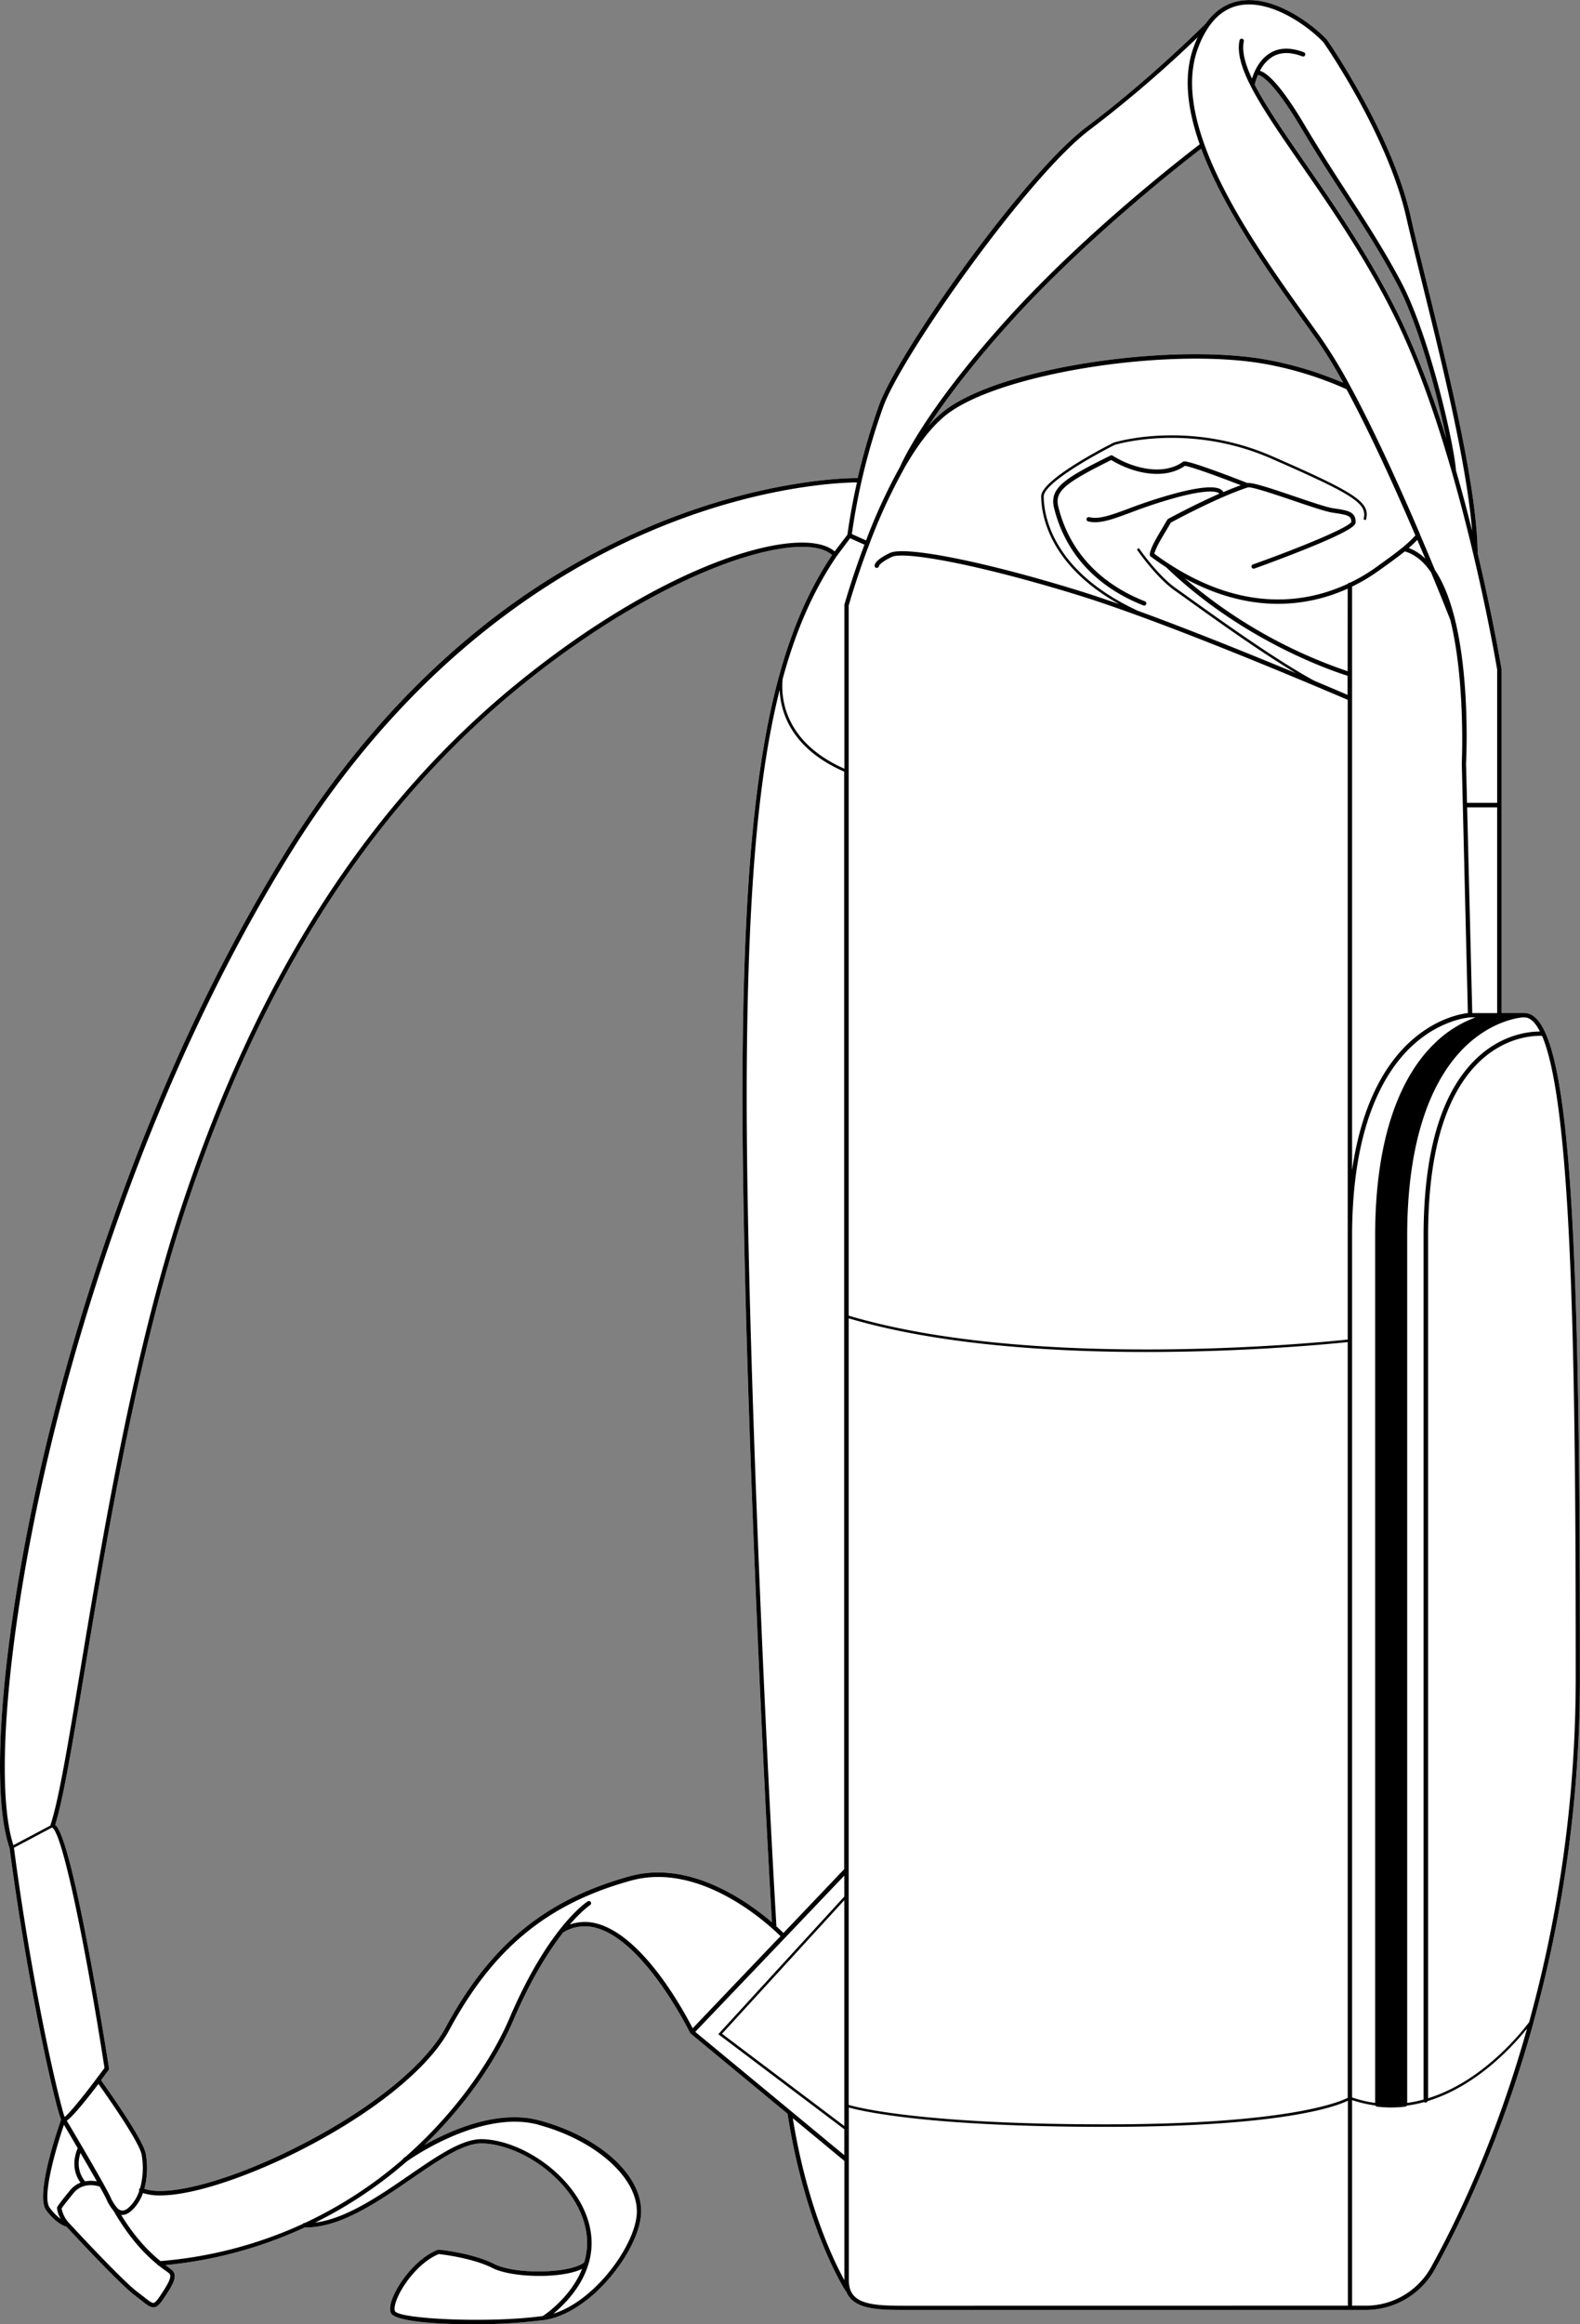
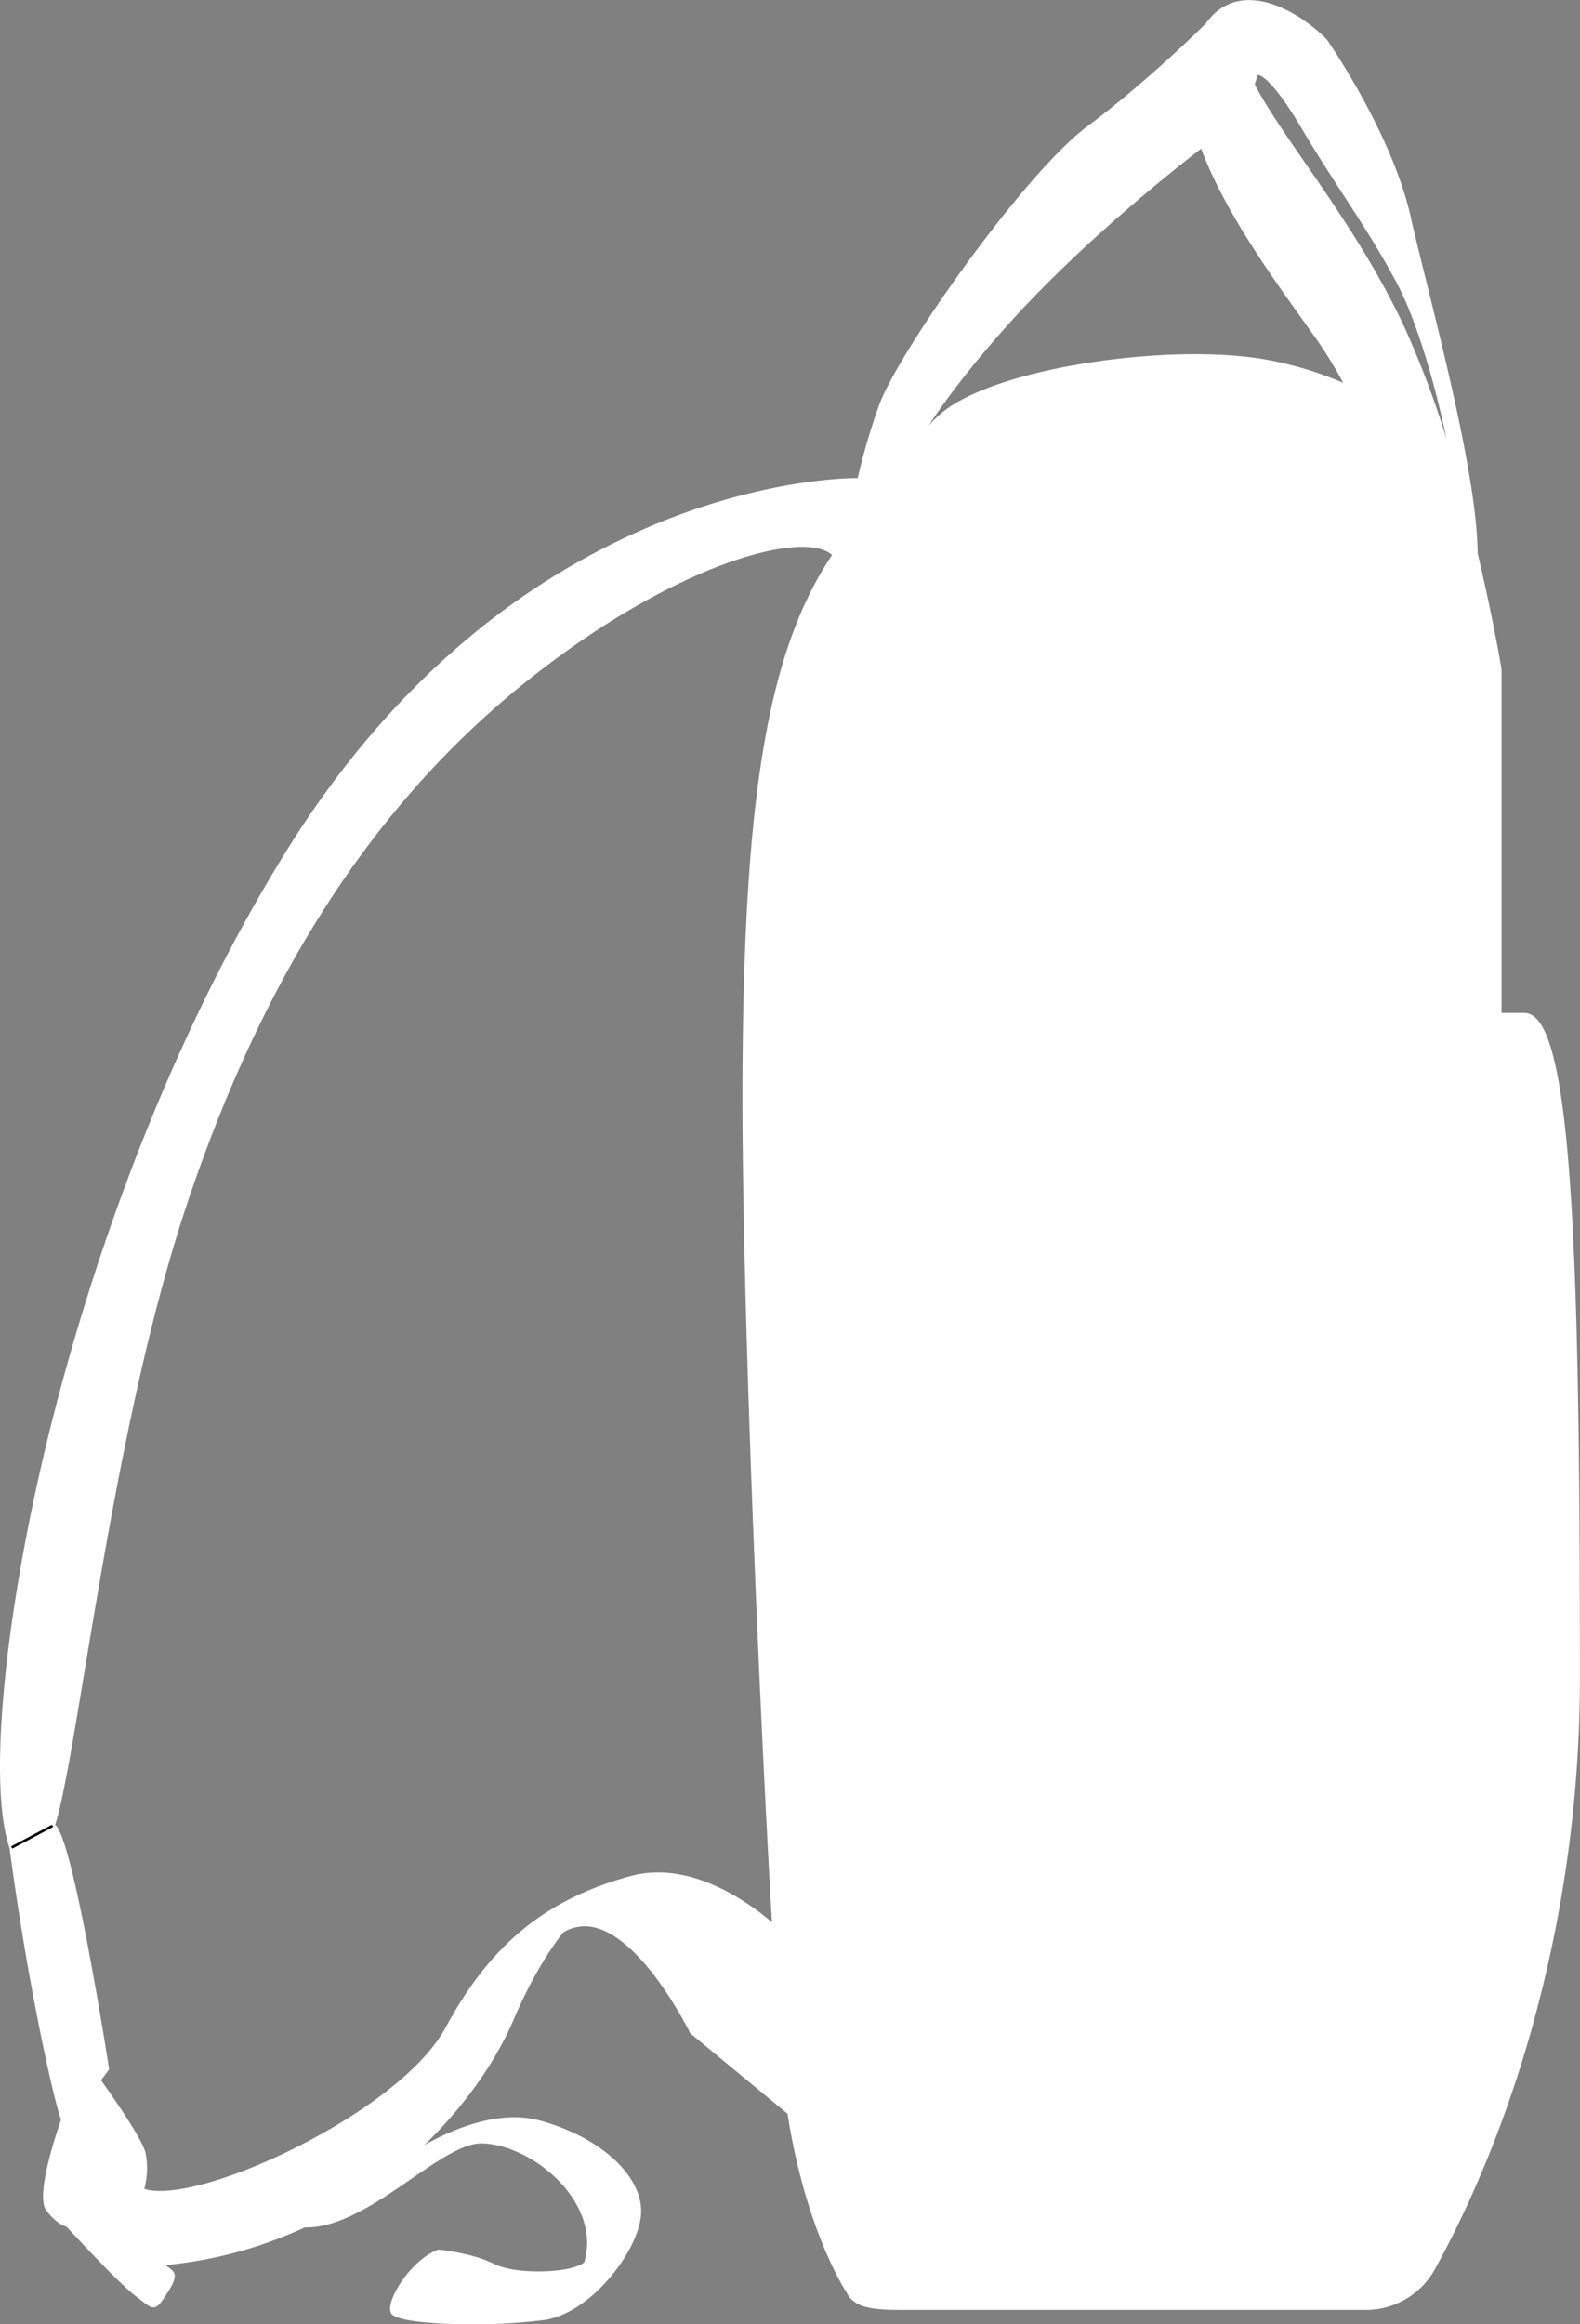
<svg xmlns="http://www.w3.org/2000/svg" viewBox="0 0 661.49 972.71">
  <rect x="0" y="0" width="661.49" height="972.71" fill="#808080" stroke="none" />
  <defs>
    <style>.cls-1{fill:#fff;}</style>
  </defs>
  <g id="Layer_2" data-name="Layer 2">
    <g id="Layer_1-2" data-name="Layer 1">
      <path class="cls-1" d="M647.05,432.39a.52.52,0,0,0-.07-.15c-2.45-5.49-5.4-8.28-8.78-8.28h-9.56V280.18c0-.05,0-.1,0-.15-.07-.42-3.5-21-10-48.48v0c-.19-27.56-12.43-77.11-21.37-113.29-2.54-10.29-5-20-6.72-27.8-8-35.08-34.71-73.46-35-73.84l-.09-.11c-6.55-6.86-22.74-19-37.17-16-5.36,1.13-9.87,4.25-13.47,9.32h0c-1.69,1.68-24.58,24.37-49.59,43.05C428.67,72.66,376,147.48,368,169.66a278.93,278.93,0,0,0-8.94,30.48.72.72,0,0,0-.29-.06c-.35,0-35.85-.43-82.89,18.69a301.54,301.54,0,0,0-77.72,46.56c-29.93,24.58-56.51,55.52-79,92-58.3,94.5-88,197.49-100.57,250.47C1.15,681.68-4.73,748.23,4,773.44c7.64,57.92,19,107.56,21.57,113.68-1.62,4.6-10.93,31.75-6.2,38,4.08,5.34,7.38,6.54,8.47,6.81,2.34,2.54,22.22,24,28.76,28.9,1,.78,1.94,1.48,2.7,2.09,2.2,1.72,3.5,2.75,4.87,2.75a3.11,3.11,0,0,0,.43,0c1.41-.23,2.5-1.52,4.15-4,3.69-5.54,5.76-9.08,3.38-11.46a17.51,17.51,0,0,0-1.75-1.38L69.3,948a178.8,178.8,0,0,0,58.27-15.75h.52c14.59,0,30.26-10.79,44.11-20.32,11.26-7.75,21.88-15.06,29.59-14.87,17.83.47,41.35,17.64,43.81,38.25a28.55,28.55,0,0,1-1,11.53c-5.65,4.7-28.86,5.19-37.65.71-9-4.57-22.7-6-23.28-6a1,1,0,0,0-.41.06c-7.88,3-15.42,12.15-18.5,19.21-1,2.18-1.92,5.18-1.14,7.15,1.37,3.42,17.56,4.81,34.24,4.81A232.11,232.11,0,0,0,227.77,971l.12,0c9-1.34,18.93-7.76,27.36-17.65,7.76-9.09,12.8-19.43,13.15-27,.74-15.72-17.18-32.08-42.62-38.91-17.38-4.67-37.09,4.09-48.13,10.32C194,882,207.24,863.46,215,845.36c7.49-17.53,15-29.16,20.79-36.58h0A17.27,17.27,0,0,1,250,807c20,5.87,38.17,42.32,38.91,43.82l0,0v0a1,1,0,0,0,.14.2l.09.09,40.58,33.56c7.49,48.31,24.1,73.84,24.27,74.1a.86.86,0,0,0,.28.26c1.18,3,3.64,5.1,7.44,6.27,4.56,1.41,10.57,1.48,17.51,1.48H571.79a33.07,33.07,0,0,0,28.92-17c11.7-21.12,28.38-56.27,41.46-103.86a.36.36,0,0,0,0-.11,542.92,542.92,0,0,0,19.28-143.93C661.49,551.83,659.13,459.58,647.05,432.39ZM61,901.33c-1.16-6.11-16-26.9-18.7-30.7,1.13-1.5,2.2-2.94,3.16-4.23a1,1,0,0,0,.17-.69c0-.25-3.9-25.12-8.62-50-8.15-43-12.05-50.46-13.9-52,3.33-10.42,7.25-34,12.18-63.61,9.38-56.34,22.22-133.49,42.46-194.53,32.11-96.84,78.43-168.65,141.6-219.51,61.74-49.71,116.89-64.8,129-53.77h0c-13.8,20.59-23,46.52-28.83,81.51-5.54,33.09-8.29,75.78-8.66,134.35-.57,90.33,7,265,12.32,356.37-10.55-9-34.69-26.13-59.53-19.26-35.4,9.79-58.46,28.74-77.11,63.36-8.71,16.18-32.39,35.06-63.34,50.51C96,912.73,70.56,919.55,60.42,916.08A33.57,33.57,0,0,0,61,901.33Zm485.42-766,4.81,6.74a190.33,190.33,0,0,1,11.12,18.16,148.33,148.33,0,0,0-30.23-9.34c-18.45-3.69-45.76-3.53-73.05.43-28.23,4.1-51.16,11.39-62.93,20a47.42,47.42,0,0,0-7.45,6.94c6.77-10.3,17.56-24.91,34.19-43.34,32.31-35.79,73.24-67.49,80-72.68C512.38,87.79,531.75,114.84,546.43,135.33Zm-19.73-104c1.17.16,6.23,2.14,18.1,22.16,6.35,10.71,12.25,19.83,18,28.64,7.7,11.9,15,23.14,22,36.34,9,16.8,17,46.51,20.76,65.07a385.67,385.67,0,0,0-17.79-47.08c-12.15-26-28.37-49.5-41.41-68.38-8.63-12.49-16.25-23.52-21-32.67A22,22,0,0,1,526.7,31.36Z" />
-       <path d="M35.2,914.82a.9.9,0,0,1-.69-.32c-6.38-7.4-1.75-15.85-1.71-15.93a.92.92,0,0,1,1.6.9c-.16.3-4,7.42,1.5,13.83a.91.91,0,0,1-.1,1.29A.92.92,0,0,1,35.2,914.82Z" />
-       <path d="M647.05,432.39a.52.52,0,0,0-.07-.15c-2.45-5.49-5.4-8.28-8.78-8.28h-9.56V280.18c0-.05,0-.1,0-.15-.07-.42-3.5-21-10-48.48v0c-.19-27.56-12.43-77.11-21.37-113.29-2.54-10.29-5-20-6.72-27.8-8-35.08-34.71-73.46-35-73.84l-.09-.11c-6.55-6.86-22.74-19-37.17-16-5.36,1.13-9.87,4.25-13.47,9.32h0c-1.7,1.69-24.59,24.37-49.59,43.05C428.67,72.66,376,147.48,368,169.66a278.93,278.93,0,0,0-8.94,30.48h0a.72.72,0,0,0-.29-.06c-.35,0-35.85-.43-82.89,18.69a301.54,301.54,0,0,0-77.72,46.56c-29.93,24.58-56.51,55.52-79,92-58.3,94.5-88,197.49-100.57,250.47C1.15,681.68-4.73,748.23,4,773.44c7.64,57.92,19,107.56,21.57,113.68h0c-1.62,4.6-10.93,31.75-6.2,38,4.08,5.34,7.38,6.54,8.47,6.81h0c2.34,2.54,22.22,24,28.76,28.9,1,.78,1.94,1.48,2.7,2.09,2.2,1.72,3.5,2.75,4.87,2.75a3.11,3.11,0,0,0,.43,0c1.41-.23,2.5-1.52,4.15-4,3.69-5.54,5.76-9.08,3.38-11.46a17.51,17.51,0,0,0-1.75-1.38L69.3,948a178.8,178.8,0,0,0,58.27-15.75h.52c14.59,0,30.26-10.79,44.11-20.32,11.26-7.75,21.88-15.06,29.59-14.87,17.83.47,41.35,17.64,43.81,38.25a28.55,28.55,0,0,1-1,11.53c-5.65,4.7-28.86,5.19-37.65.71-9-4.57-22.7-6-23.28-6a1,1,0,0,0-.41.06c-7.88,3-15.42,12.15-18.5,19.21-1,2.18-1.92,5.18-1.14,7.15,1.37,3.42,17.56,4.81,34.24,4.81A232.11,232.11,0,0,0,227.77,971l.12,0c9-1.34,18.93-7.76,27.36-17.65,7.76-9.09,12.8-19.43,13.15-27,.74-15.72-17.18-32.08-42.62-38.91-17.38-4.67-37.09,4.09-48.13,10.32C194,882,207.24,863.46,215,845.36c7.49-17.53,15-29.16,20.79-36.58h0A17.27,17.27,0,0,1,250,807c20,5.87,38.17,42.32,38.91,43.82l0,0v0a1,1,0,0,0,.14.2l.09.09,40.58,33.56c7.49,48.31,24.1,73.84,24.27,74.1a.86.86,0,0,0,.28.26h0c1.18,3,3.64,5.1,7.44,6.27,4.56,1.41,10.57,1.48,17.51,1.48H571.79a33.07,33.07,0,0,0,28.92-17c11.7-21.12,28.38-56.27,41.46-103.86a.36.36,0,0,0,0-.11,542.92,542.92,0,0,0,19.28-143.93C661.49,551.83,659.13,459.58,647.05,432.39Zm-2.34-.67c-4,0-14.92.84-25.51,10.31C603.82,455.8,596,481.15,596,517.39V878.72a51.22,51.22,0,0,1-6.86,1.4V517.39c0-46.16,13.19-68.61,24.25-79.31,11.54-11.17,23.22-12.22,24.09-12.28h.71C640.55,425.8,642.73,427.79,644.71,431.72ZM566.07,877.84V517.38c0-46.15,13.47-68.6,24.77-79.3,12.07-11.43,24.3-12.26,24.66-12.28h2.31a47.82,47.82,0,0,0-17.18,10.86c-11.37,10.94-24.91,33.82-24.91,80.73V880.13A51.64,51.64,0,0,1,566.07,877.84ZM328,809h0c-.61-.6-1.6-1.56-2.94-2.76-5.35-90.84-13-267.17-12.42-358,.46-72.58,4.51-122.62,13.78-159.52h0c.36,9,4.56,24.43,27,34.22V782.3ZM49,924l-.07-.09h0a17.23,17.23,0,0,1-2.62-4.27c-1.56-3.33-7.15-13-11.85-21.06l0,0c-2.87-4.9-5.4-9.18-6.5-11h0c2.7-1.91,8.38-9,13.26-15.38h0c3.31,4.65,17,24.06,18.06,29.52a32,32,0,0,1-.62,14.07h0a.91.91,0,0,0-.36.41.85.85,0,0,0,0,.73h0v0a17.18,17.18,0,0,1-3,5.51c-1.67,2-3.12,2.9-4.33,2.74A3.49,3.49,0,0,1,49,924Zm12-22.67c-1.16-6.11-16-26.9-18.7-30.7h0c1.13-1.5,2.2-2.94,3.16-4.23a1,1,0,0,0,.17-.69c0-.25-3.9-25.12-8.62-50-8.15-43-12.05-50.46-13.9-52,3.33-10.42,7.25-34,12.18-63.61,9.38-56.34,22.22-133.49,42.46-194.53,32.11-96.84,78.43-168.65,141.6-219.51,61.74-49.71,116.89-64.8,129-53.77h0c-13.8,20.59-23,46.52-28.83,81.51-5.54,33.09-8.29,75.78-8.66,134.35-.57,90.33,7,265,12.32,356.37-10.55-9-34.69-26.13-59.53-19.26-35.4,9.79-58.46,28.74-77.11,63.36-8.71,16.18-32.39,35.06-63.34,50.51C96,912.73,70.56,919.55,60.42,916.08h0A33.57,33.57,0,0,0,61,901.33ZM355.92,225.27l6,2.69h0c-5.29,14-8.37,25-8.4,25.13a1,1,0,0,0,0,.24v68.4c-26.05-11.55-26.55-30.84-25.85-37.57v0a0,0,0,0,1,0,0c5.64-20.79,13.07-37.3,22.6-51.36Zm190.51-89.94,4.81,6.74a190.33,190.33,0,0,1,11.12,18.16,148.33,148.33,0,0,0-30.23-9.34c-18.45-3.69-45.76-3.53-73.05.43-28.23,4.1-51.16,11.39-62.93,20a47.42,47.42,0,0,0-7.45,6.94c6.77-10.3,17.56-24.91,34.19-43.34,32.31-35.79,73.24-67.49,80-72.68C512.38,87.79,531.75,114.84,546.43,135.33ZM378.58,196a.13.13,0,0,0,0-.05v0c5.51-9.62,11.79-18.1,18.62-23.1,23.56-17.26,95.23-28,134.54-20.12a146.31,146.31,0,0,1,32,10.18c10.07,18.64,20.64,42.07,28.83,61.2a50.16,50.16,0,0,1-5.24,4.91l0,0-.08.07c-2.86,2.36-6.13,4.72-9.6,7.21l-1.52,1.1a72.56,72.56,0,0,1-10.91,6.47h-.1a.9.9,0,0,0-.76.42c-16.91,7.9-43.18,12.33-75-8.32q-3-1.94-6.07-4.19c.15-.74.78-2.74,3.32-7l3.6-6.07c2.18-1.19,20-10.73,32.19-14.71l.07,0c1.56-.4,11.8,3.09,19.3,5.63,6.8,2.3,13.22,4.47,15.91,4.89l.84.13c5.69.86,7.21,1.2,7.24,3.78-1.13,2.38-21.85,10.92-41.34,17.86A.92.92,0,0,0,525,238c.11,0,10.63-3.79,21-7.94,21.55-8.63,21.55-10.55,21.55-11.58,0-4.33-3.31-4.84-8.8-5.67l-.83-.13c-2.54-.39-8.88-2.54-15.6-4.81-11.76-4-17.88-5.95-20.08-5.71h0c-3.24-1.28-23.18-9.06-26.43-9.06a.94.94,0,0,0-.54.17c-8.12,5.87-20.67,2.93-29.5-2.59a.91.91,0,0,0-.89,0c-19.16,9.47-25.68,13.54-23.56,22,4.72,18.87,17.64,32.94,37.38,40.71a1,1,0,0,0,.33.06.92.92,0,0,0,.34-1.77c-19.16-7.54-31.7-21.18-36.26-39.45-1.61-6.44,2.12-9.79,22.12-19.7,9.24,5.61,22.17,8.47,30.84,2.45,2.72.31,14.59,4.68,23.41,8.1-2.34.83-4.8,1.82-7.29,2.89h0a2.47,2.47,0,0,0-.42-.61c-2-2.15-8.48-1.81-19.23,1a206.62,206.62,0,0,0-20.09,6.54c-7.43,2.75-12.35,4.57-16.5,3.53a.92.92,0,0,0-.44,1.78,12.19,12.19,0,0,0,3,.35c3.95,0,8.45-1.66,14.61-3.94A205.06,205.06,0,0,1,493,208.09c13.86-3.66,16.81-2.14,17.38-1.59a.63.63,0,0,1,.11.13h0c-10.77,4.72-21.28,10.46-21.42,10.53a.88.88,0,0,0-.35.34L485,223.79c-3.62,6.1-3.68,8.07-3.61,8.52a.91.91,0,0,0,.36.61q3.25,2.42,6.44,4.46s0,0,0,0c32.36,31.15,70.51,43.75,76,45.45v8c-2.21-.95-7.14-3.06-13.86-5.88-15.75-8.45-39.66-25.6-52.05-34.49-2.53-1.82-4.51-3.24-5.75-4.1-7.86-5.47-15.69-16.9-15.77-17L476,230c.08.12,8,11.71,16,17.29,1.24.86,3.22,2.28,5.74,4.09,10.6,7.6,29.61,21.24,44.8,30.35h0a.05.05,0,0,0,0,0c-18-7.47-43.56-17.87-66.19-26.11-36.47-16.89-39.38-40.8-39.38-47.89,0-5.46,21.48-17.41,29.69-21.52.3-.09,30.81-9.48,65.51,5.69,35.06,15.34,40.49,18.91,38.68,25.48l1,.28c2-7.33-3.49-11.07-39.27-26.72-35.07-15.34-65.94-5.82-66.32-5.69-1.24.62-30.35,15.25-30.35,22.48,0,6.73,2.55,28.3,32.6,45.09h0c-5.78-2-11.25-3.86-16.23-5.41-39.71-12.32-73.21-19-79.66-16-5.83,2.75-6.46,4.68-6.46,5.38a.92.92,0,0,0,1.83.1c.05-.15.67-1.58,5.42-3.82,5.15-2.42,35.85,3,78.32,16.13C489.82,261,557.43,290,564.24,292.9V517.38h0v43.26c-11.21,1.19-130.94,13.16-208.93-10V253.46c.36-1.25,3.46-12.14,8.6-25.61l0,0A234.5,234.5,0,0,1,378.58,196Zm228.63,63.5C613.59,285.37,612,319,612,319.58L614.55,424c-3.14.36-13.94,2.32-24.86,12.61-9.06,8.54-19.48,24.35-23.62,53.19V292.38a.22.22,0,0,0,0-.08V245.5a74.66,74.66,0,0,0,11.16-6.64l1.52-1.09c3.37-2.42,6.56-4.71,9.4-7,4.43,1.32,8.06,4.47,11,8.84C603.78,250.73,606.8,258.44,607.21,259.49Zm-43,21.43a206.41,206.41,0,0,1-68.14-38.83c14.34,7.77,27.45,10.62,39,10.62a70.77,70.77,0,0,0,29.16-6.36Zm25.56-51.57h0c1.36-1.17,2.55-2.3,3.61-3.41,1.17,2.73,2.28,5.36,3.34,7.87h0A20.1,20.1,0,0,0,589.8,229.35ZM353.48,889.79l-51.2-38.61,51.2-55.9Zm1.83-107h0v-.18h0V551.75c37.52,11.08,84.57,14.09,124.63,14.09,43.14,0,78.13-3.49,84.3-4.14V878c-3.75,1.9-25.8,11.09-101.14,11.09-75.91,0-103.16-6.79-107.79-8.13ZM625.86,424h-9.48l-2.14-86.09H626.8V424ZM518.66,2.28C531.28-.38,546.73,10,554.07,17.7c1.17,1.67,26.89,39,34.66,73.13,1.78,7.82,4.18,17.55,6.72,27.84,8,32.29,18.59,75.25,20.88,103.52-2-8.07-4.26-16.58-6.76-25.23v-.07c-1-12.17-11.25-57-23.16-79.26C579.32,104.37,572,93.09,564.3,81.16c-5.7-8.8-11.59-17.9-17.93-28.57-10.3-17.38-15.93-22.1-18.87-22.94h0a14.45,14.45,0,0,1,5.42-6c3.31-1.89,7.43-1.92,12.23-.09a.92.92,0,1,0,.66-1.71c-5.35-2-10-2-13.81.21-4.66,2.66-6.87,7.78-7.83,10.85-2.92-6.22-4.29-11.48-3.43-15.61a.91.91,0,1,0-1.79-.37c-2.36,11.28,9.5,28.45,25.91,52.22,13,18.82,29.17,42.25,41.26,68.12,25.87,55.38,40.2,140,40.69,143V336H614.19l-.41-16.42c.15-2.8,2.77-57.62-13-81-1.82-4.39-3.88-9.3-6.14-14.56h0a.14.14,0,0,0,0-.06c0-.07-.06-.15-.1-.23a.09.09,0,0,0,0-.06c-8.23-19.24-18.9-42.92-29.08-61.76v0a.81.81,0,0,0-.18-.31A205.5,205.5,0,0,0,552.74,141c-1.53-2.15-3.14-4.41-4.82-6.74-14.82-20.69-34.47-48.13-43.66-73.71v0a1.46,1.46,0,0,1-.07-.19c-5.15-14.39-7-28.17-2.76-39.83a40.16,40.16,0,0,1,4.89-9.66h0C509.65,6.18,513.78,3.31,518.66,2.28Zm8,29.08c1.17.16,6.23,2.14,18.1,22.16,6.35,10.71,12.25,19.83,18,28.64,7.7,11.9,15,23.14,22,36.34,9,16.8,17,46.51,20.76,65.07a385.67,385.67,0,0,0-17.79-47.08c-12.15-26-28.37-49.5-41.41-68.38-8.63-12.49-16.25-23.52-21-32.67A22,22,0,0,1,526.7,31.36ZM369.77,170.28c7.7-21.45,60.84-96.77,86.54-116a513.26,513.26,0,0,0,45.13-38.69c-.62,1.34-1.21,2.76-1.75,4.26-4.33,12-2.55,26,2.59,40.55-5.2,4-47.51,36.43-80.76,73.26-34.8,38.56-44.24,60.63-44.61,61.52v0s0,0,0,0a233.25,233.25,0,0,0-14.32,31h0l-5.95-2.65h0A268.27,268.27,0,0,1,369.77,170.28ZM5.83,773.32l0-.21a1.21,1.21,0,0,0,0-.18l-.21-.64c-8.21-25-2.13-92.18,14.89-164.11,12.51-52.87,42.18-155.64,100.34-249.92,50.64-82.08,112.65-120.21,155.75-137.75,45.63-18.57,80.26-18.61,82.18-18.59h0c-2.7,12-3.77,20.32-4,21.86h0l-5.34,7c-13.22-11.44-68.1,3-131.19,53.83C154.76,335.73,108.24,407.81,76,505c-20.28,61.16-33.13,138.4-42.52,194.8-5,30.26-9,54.16-12.35,64a1.16,1.16,0,0,0,0,.18h0a.91.91,0,0,0,.5.92l.12,0c4.41,1.47,14.63,52.86,22,100.6-1.07,1.45-2.17,2.92-3.27,4.36a.8.8,0,0,0-.15.21C34.62,877.69,29,884.55,27.05,886,25,880.3,13.9,834.46,5.83,773.32ZM20.82,924c-3.39-4.43,2.65-25.05,5.95-34.72,1.2,2,3.37,5.7,5.79,9.84l1.16,2c2.33,4,4.8,8.25,6.83,11.85a13.35,13.35,0,0,0-5,0,11.45,11.45,0,0,0-1.89.54,10.7,10.7,0,0,0-4.34,3.21c-4.62,5.61-5.29,6.82-5.39,7.06a1,1,0,0,0-.06.38,11.51,11.51,0,0,0,1.55,4.56A22.73,22.73,0,0,1,20.82,924Zm50,27.48c1.14,1.15.3,3.29-3.61,9.16-1.22,1.82-2.18,3.07-2.91,3.18s-2-.86-3.87-2.35c-.78-.61-1.68-1.32-2.74-2.11-6.59-4.9-27.93-28.06-28.68-28.86h0l0,0h0a12.51,12.51,0,0,1-3.23-6.18c.32-.49,1.43-2.08,5-6.43a8.84,8.84,0,0,1,4.52-3h0l.26-.07a11.46,11.46,0,0,1,6.2.35c1.29,2.32,2.3,4.21,2.83,5.33a19.41,19.41,0,0,0,2.91,4.72h0c7,12.16,13.85,18.83,18.4,22.52a.85.85,0,0,0,.64.52c1.08.86,2,1.53,2.74,2.07A17.77,17.77,0,0,1,70.82,951.43Zm94.53,15.79c-.42-1,0-3.19,1.11-5.73,2.91-6.66,9.93-15.24,17.27-18.16,1.79.2,14.35,1.72,22.41,5.83s28.87,4.61,37.54.38c-4.54,11.51-14.94,18.75-16.37,19.71C205.1,972.41,166.71,970.6,165.35,967.22Zm60-78c24.21,6.5,41.95,22.43,41.26,37.06-.61,13.11-17.17,36.47-34.92,42,4.37-3.61,11.6-10.76,14.61-20.53a.79.79,0,0,0,.11-.36,0,0,0,0,0,0,0,30.4,30.4,0,0,0,1.05-12.29c-2.57-21.48-27.05-39.37-45.59-39.86-8.29-.18-18.67,6.92-30.68,15.19-12.4,8.53-26.3,18.08-39.24,19.74a180.45,180.45,0,0,0,33.39-21.43q2.41-2,4.77-4l0,0C171.35,903.79,201.25,882.75,225.31,889.22Zm25.19-84a19,19,0,0,0-12,.21c5.12-5.91,8.44-8.1,8.51-8.15a.92.92,0,1,0-1-1.55c-.66.42-16.5,10.84-32.74,48.88C206.32,861,192.05,883,170,902.49c-.56.38-.91.64-1,.72a.89.89,0,0,0-.34.47,176.63,176.63,0,0,1-41.06,26.7h-.09a1,1,0,0,0-.78.41,176.91,176.91,0,0,1-59.55,15.53C63.09,943,57,937.24,50.73,927c1.86.2,3.79-.91,5.89-3.39a18.73,18.73,0,0,0,3.23-5.77,22.46,22.46,0,0,0,7.27,1c14.23,0,37.33-8.28,56.88-18,31.28-15.62,55.26-34.79,64.14-51.29,18.38-34.14,41.11-52.82,76-62.46,29.46-8.15,58.14,18.79,62.64,23.27h0L324,813.21h0l0,0-.09.1L290,848.89C286.6,842.26,269.79,810.9,250.5,805.25Zm74.76,9.29,0,0,3.35-3.51h0l.13-.15L353.48,785v8.76l-52.75,57.6,52.75,39.78V902l-22.31-18.45-40.09-33.16Zm28.22,89.85v49.93c-4.57-8.29-15.67-31.26-21.62-67.82Zm27,60.62c-7.31,0-13.62,0-18.19-1.4-4.81-1.48-6.95-4.35-6.95-9.29V904.1h0v-.25h0v-21.8c5.54,1.55,33.33,8.09,107.79,8.09,73.34,0,96.06-8.47,101.14-10.95V965ZM599.1,948.94A31.22,31.22,0,0,1,571.79,965h-5.72V878.94a51.55,51.55,0,0,0,9.76,2.26h0a.89.89,0,0,0,.71.49,50,50,0,0,0,5.86.35,49.18,49.18,0,0,0,5.83-.35h0a.86.86,0,0,0,.27-.05l.08,0a.85.85,0,0,0,.25-.17l0,0a.88.88,0,0,0,.12-.15l0-.06h0a54.46,54.46,0,0,0,7.29-1.48h0a.92.92,0,0,0,.58.21.91.91,0,0,0,.87-.64h0c20.68-6.25,36-23.34,41.64-30.35h0C626.55,894.61,610.47,928.42,599.1,948.94Zm41.37-103.66a.49.49,0,0,0,0,.11c-.08.3-.17.6-.25.9h0c-3.52,4.71-19.67,24.89-42.33,31.89V517.39c0-35.66,7.58-60.54,22.54-74,11-9.88,22.64-10,25.19-9.84,13,30.41,14.08,144.27,14.08,268.34A541.53,541.53,0,0,1,640.47,845.28Z" />
      <rect x="3.76" y="768.16" width="19.39" height="1.05" transform="translate(-358.97 96.11) rotate(-27.97)" />
    </g>
  </g>
</svg>